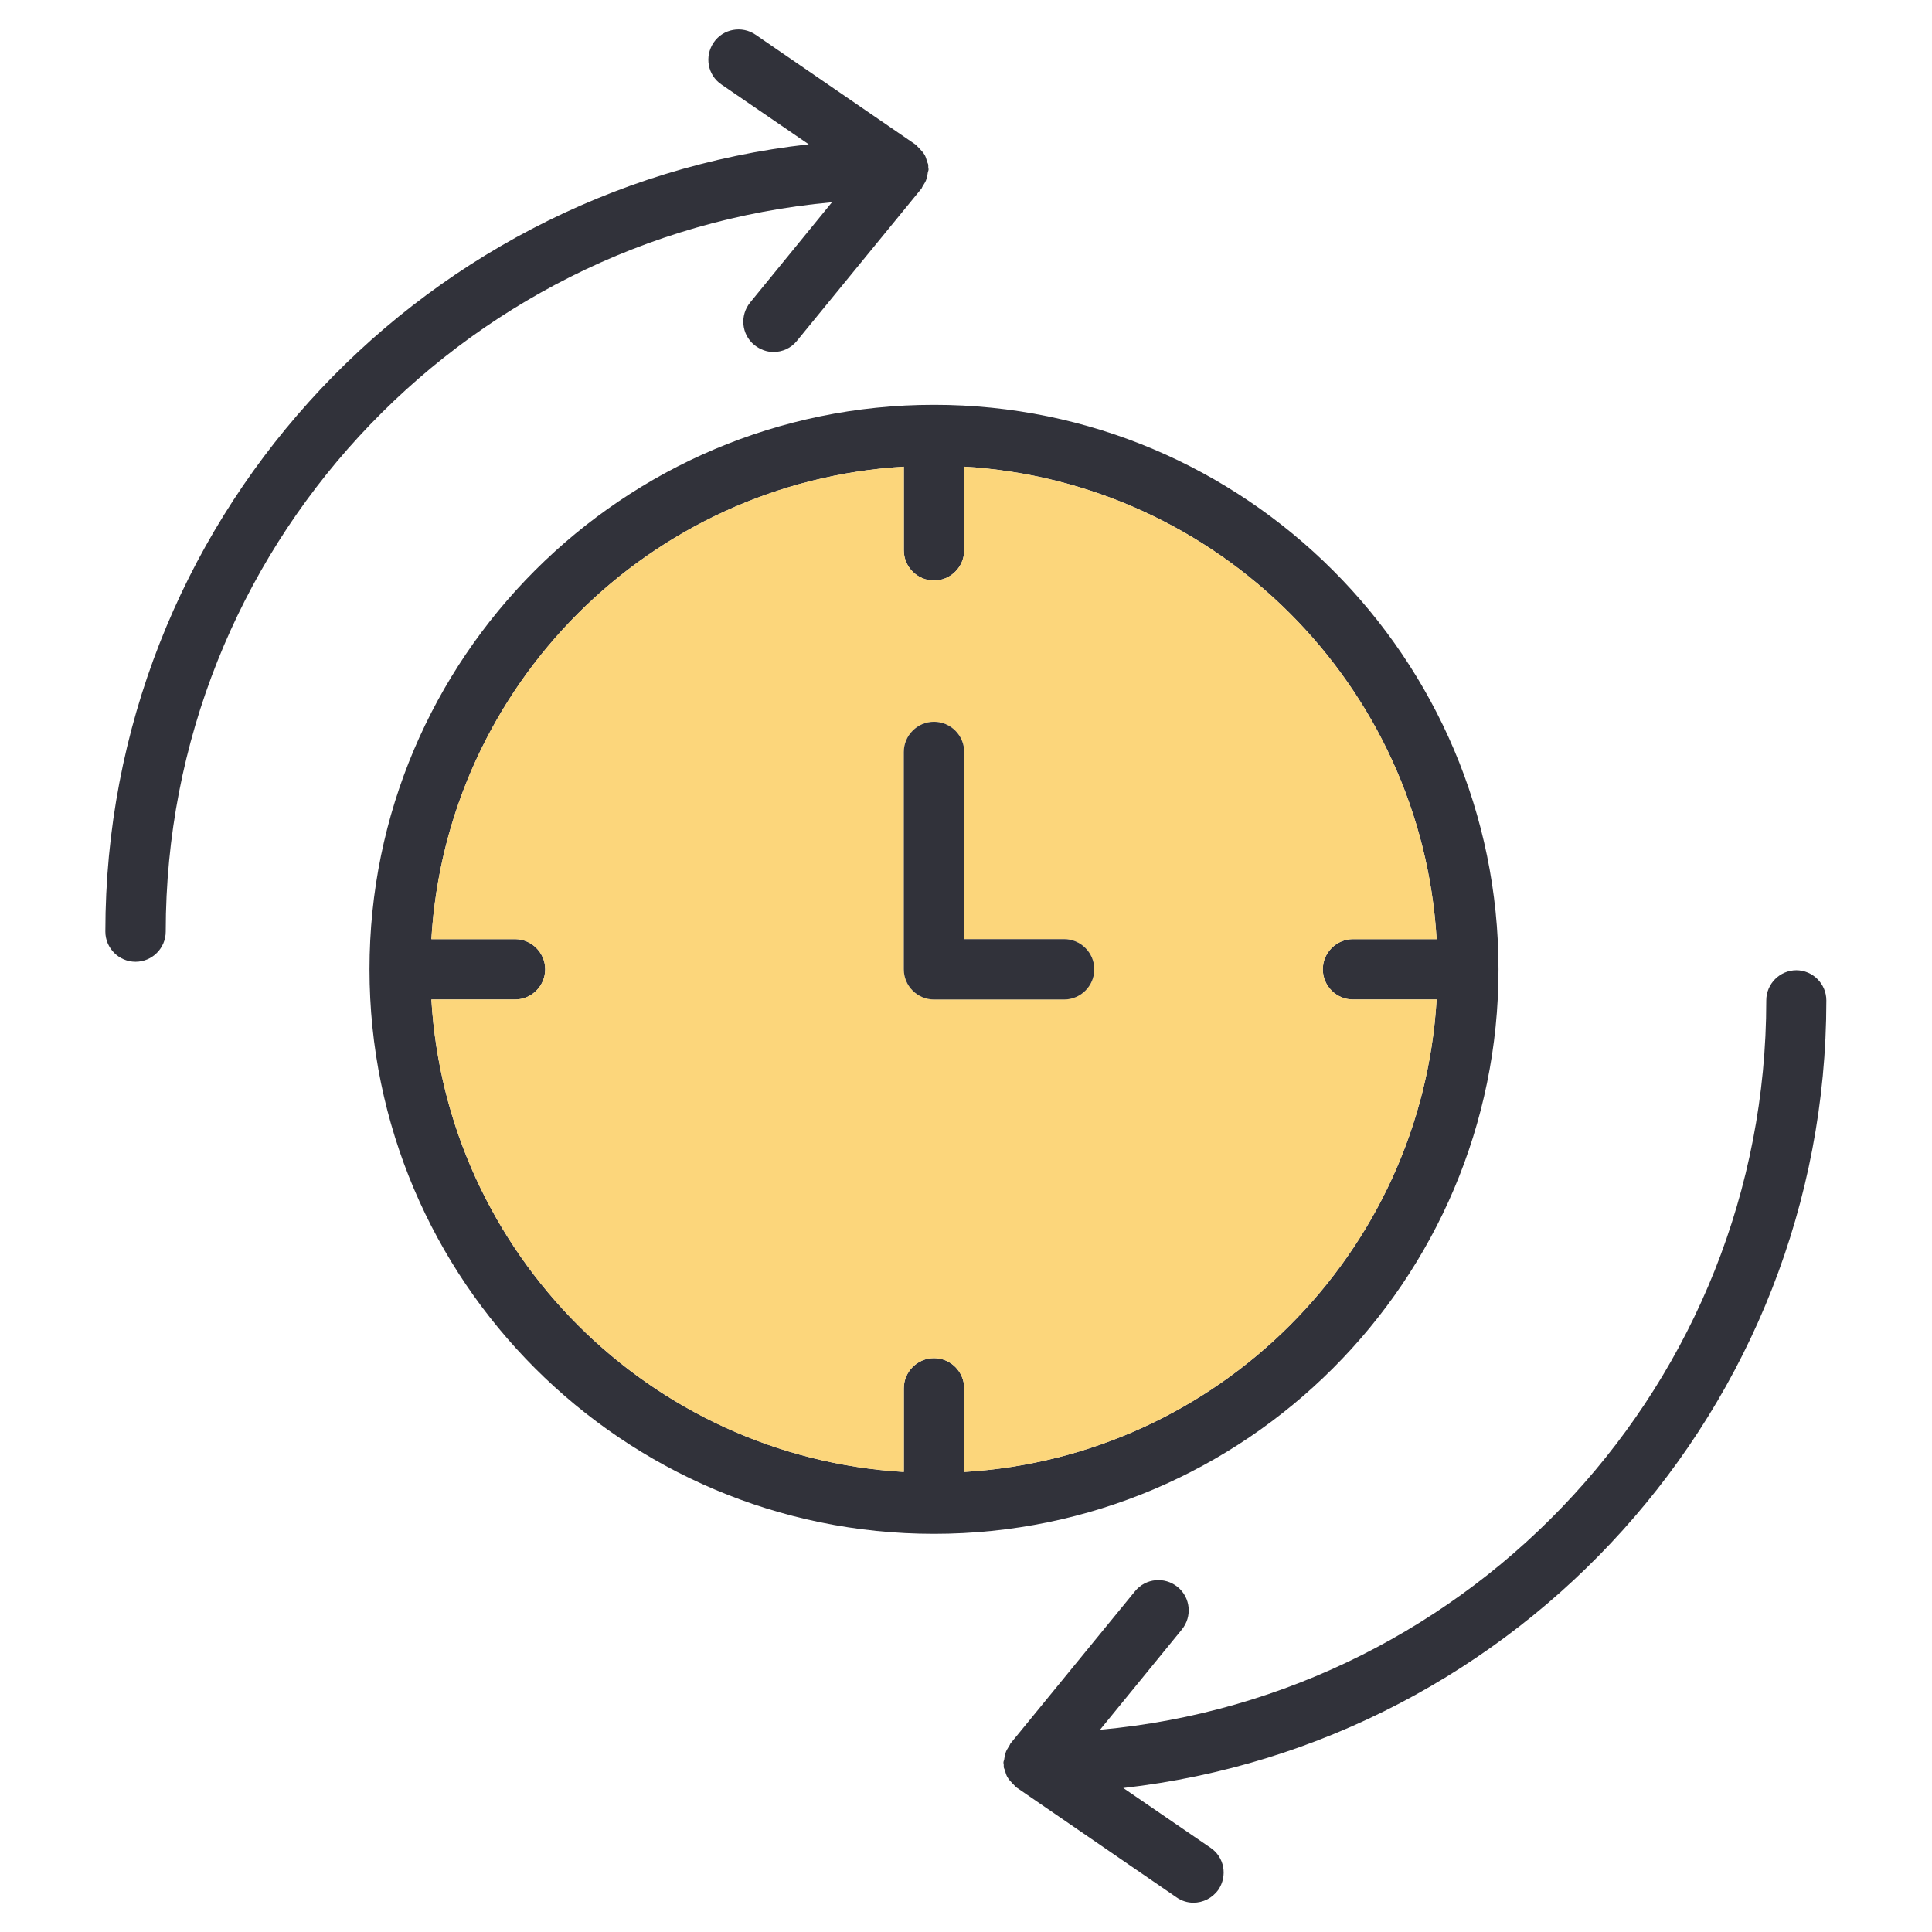
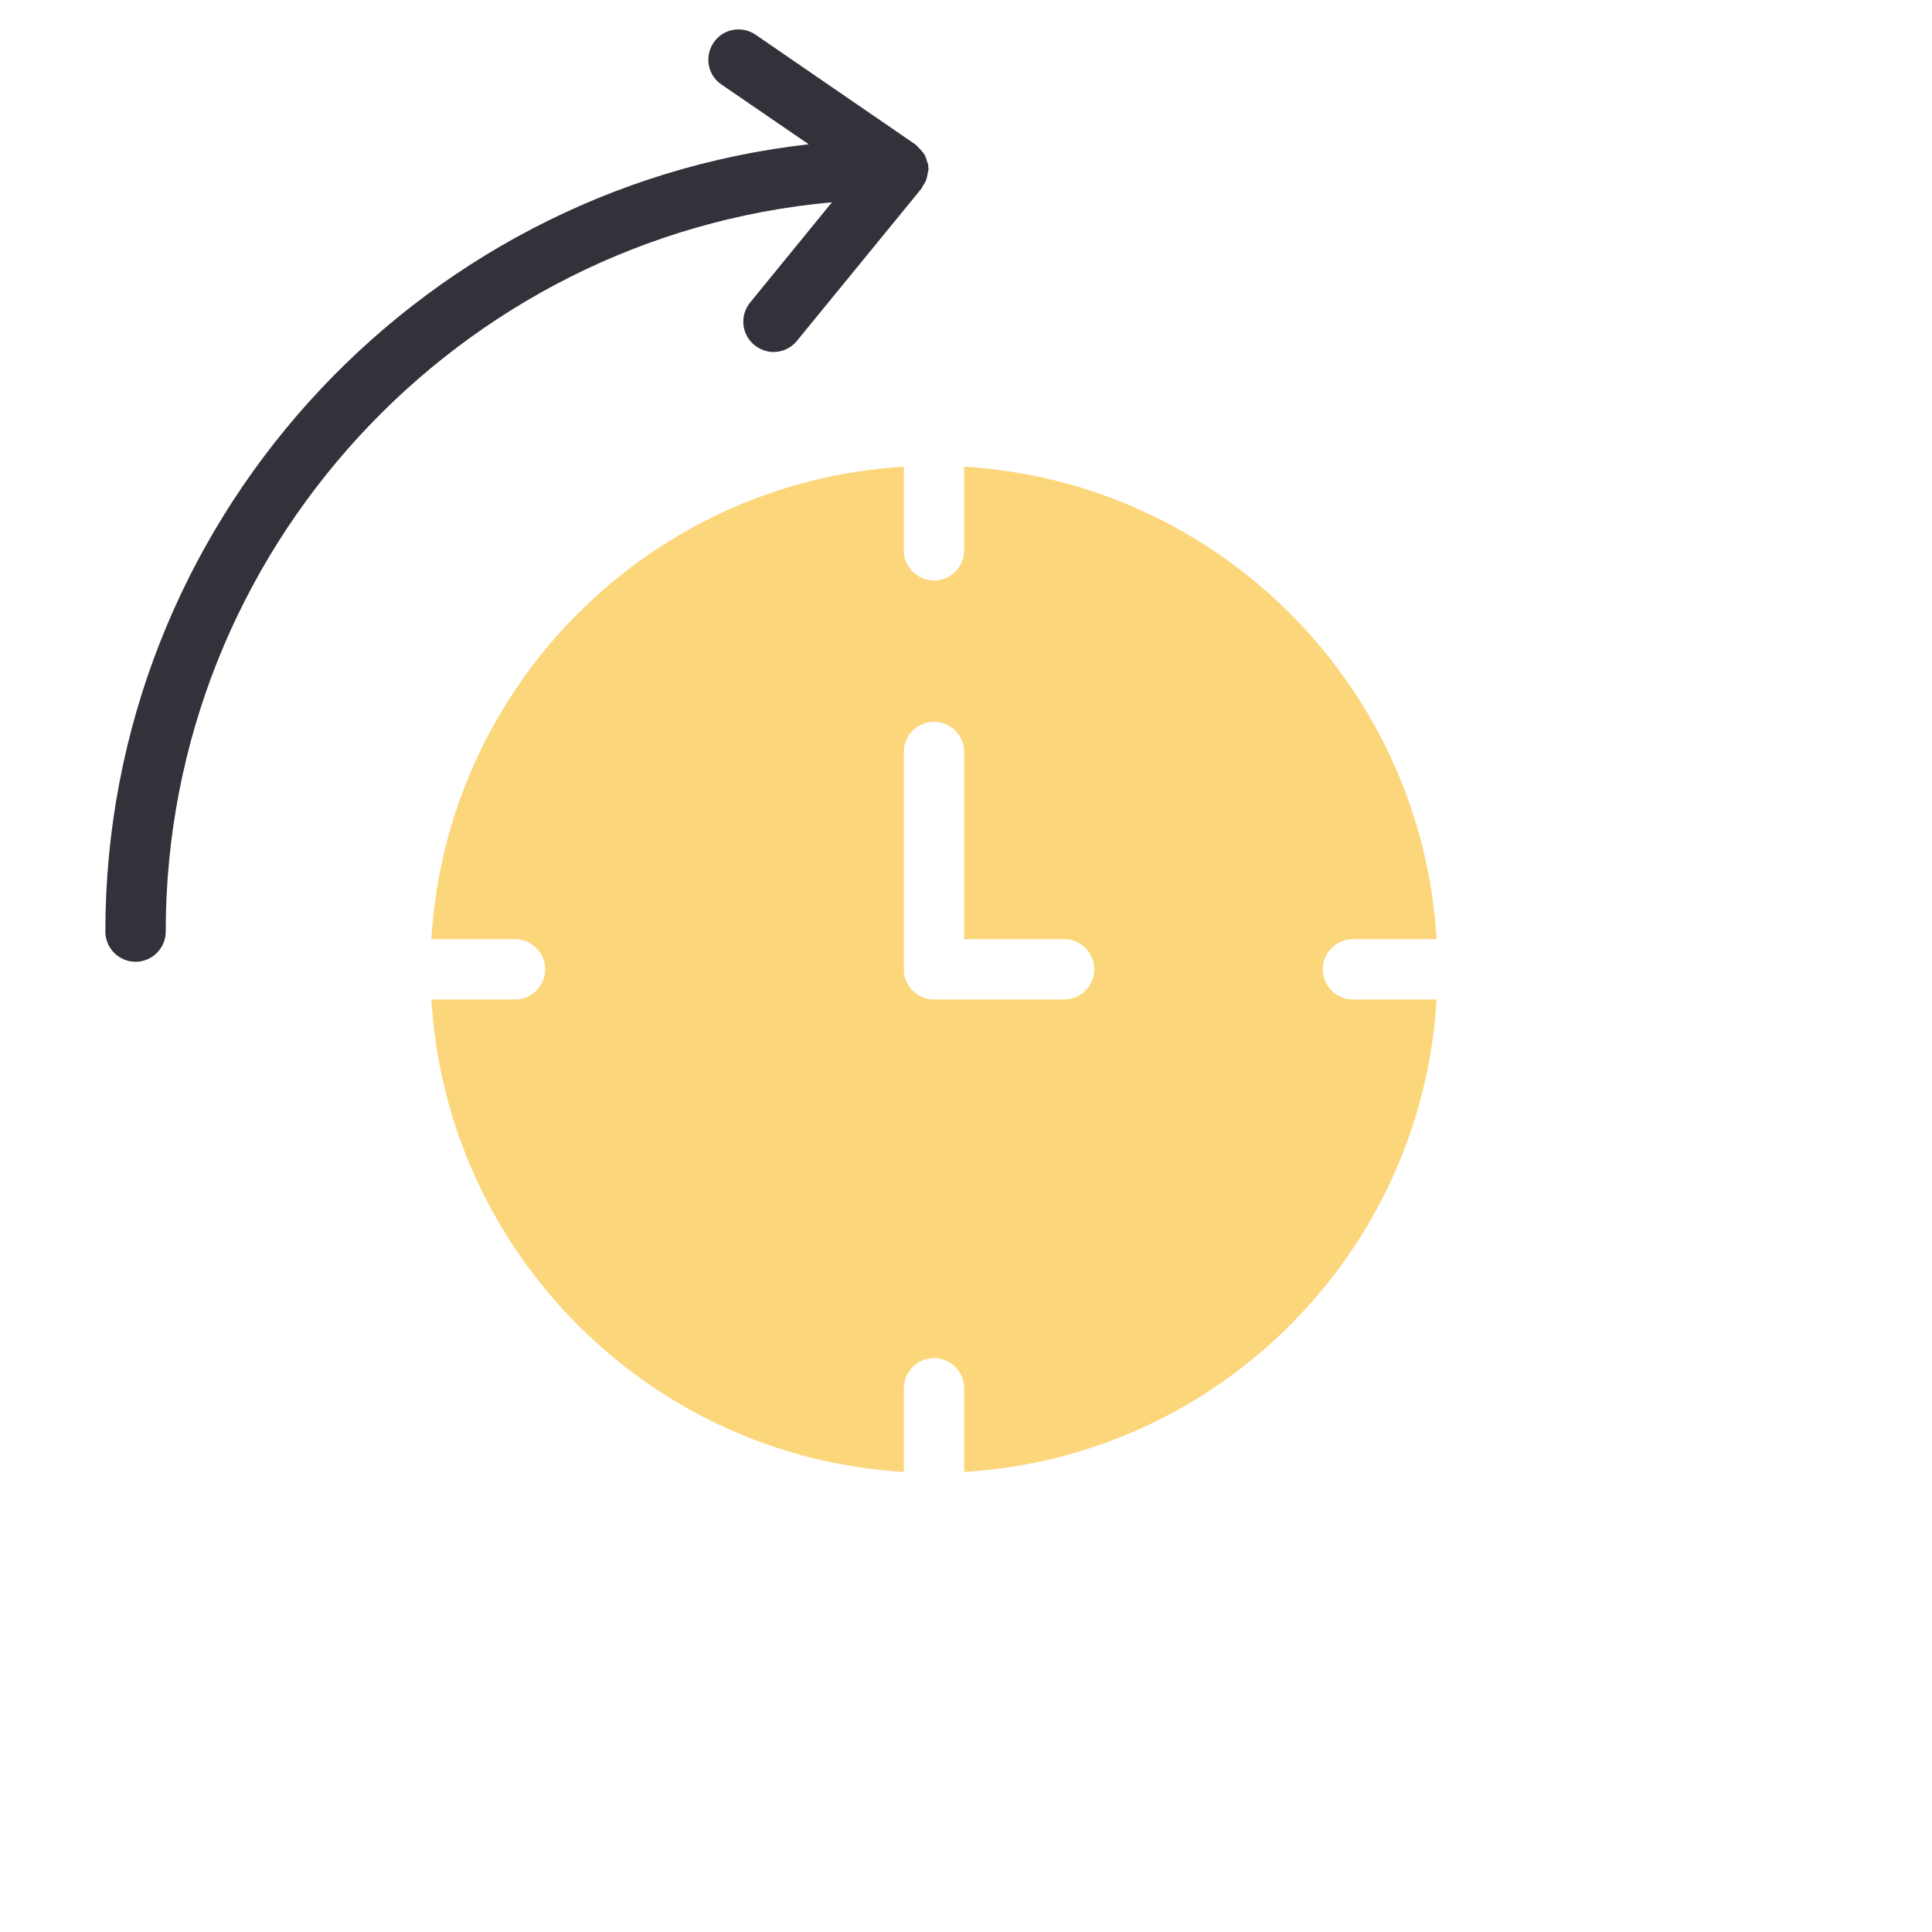
<svg xmlns="http://www.w3.org/2000/svg" id="Layer_1" viewBox="0 0 64 64">
  <defs>
    <style> .st0 { fill: #31323a; } .st1 { fill: #fcd67b; } </style>
  </defs>
  <path class="st0" d="M27.56,6.7l-2.71,3.32c-.35.43-.29,1.06.14,1.41.19.15.41.23.63.23.29,0,.58-.12.78-.37l4.13-5.05s.03-.07.06-.11c.04-.06.08-.13.1-.2.02-.06.03-.12.04-.18,0-.05.03-.09.03-.14,0-.03-.01-.05-.01-.07,0-.02,0-.05,0-.07,0-.04-.03-.08-.04-.12-.02-.07-.04-.14-.07-.2-.03-.05-.06-.1-.1-.14-.05-.06-.1-.11-.15-.16-.02-.02-.03-.04-.06-.06l-5.3-3.64c-.45-.31-1.08-.2-1.39.26-.31.46-.2,1.08.26,1.39l2.89,1.98C13.69,6.25,3.49,17.39,3.49,30.86c0,.55.45,1,1,1s1-.45,1-1c0-12.64,9.71-23.04,22.07-24.16Z" />
-   <path class="st0" d="M59.51,32.14c-.55,0-1,.45-1,1,0,12.64-9.71,23.04-22.07,24.16l2.71-3.32c.35-.43.29-1.06-.14-1.41-.43-.35-1.06-.29-1.41.14l-4.13,5.05s-.03.07-.06.11c-.04.06-.08.13-.1.2-.02.06-.03.12-.04.18,0,.05-.03.09-.03.14,0,.03.01.05.01.07,0,.02,0,.05,0,.07,0,.04.03.08.04.12.02.07.04.14.07.2.03.05.06.1.1.14.05.06.1.11.15.16.02.02.03.04.06.06l5.3,3.64c.17.12.37.18.56.18.32,0,.63-.15.83-.43.31-.46.2-1.08-.26-1.39l-2.89-1.98c13.08-1.48,23.29-12.61,23.29-26.09,0-.55-.45-1-1-1Z" />
-   <path class="st0" d="M30.94,13.41c-10.31,0-18.7,8.39-18.7,18.7s8.39,18.7,18.7,18.7,18.7-8.39,18.7-18.7-8.39-18.7-18.7-18.7ZM31.94,48.76v-2.77c0-.55-.45-1-1-1s-1,.45-1,1v2.77c-8.41-.5-15.15-7.24-15.65-15.65h2.77c.55,0,1-.45,1-1s-.45-1-1-1h-2.77c.5-8.41,7.24-15.15,15.65-15.65v2.77c0,.55.45,1,1,1s1-.45,1-1v-2.77c8.41.5,15.15,7.24,15.65,15.65h-2.77c-.55,0-1,.45-1,1s.45,1,1,1h2.77c-.5,8.41-7.24,15.15-15.65,15.65Z" />
  <path class="st1" d="M43.82,32.11c0-.55.45-1,1-1h2.77c-.5-8.41-7.24-15.15-15.65-15.65v2.77c0,.55-.45,1-1,1s-1-.45-1-1v-2.77c-8.41.5-15.15,7.24-15.65,15.65h2.77c.55,0,1,.45,1,1s-.45,1-1,1h-2.77c.5,8.41,7.24,15.15,15.65,15.65v-2.77c0-.55.45-1,1-1s1,.45,1,1v2.77c8.41-.5,15.15-7.24,15.65-15.65h-2.77c-.55,0-1-.45-1-1ZM35.25,33.11h-4.31c-.55,0-1-.45-1-1v-7.2c0-.55.45-1,1-1s1,.45,1,1v6.2h3.31c.55,0,1,.45,1,1s-.45,1-1,1Z" />
-   <path class="st0" d="M36.25,32.11c0,.55-.45,1-1,1h-4.31c-.55,0-1-.45-1-1v-7.2c0-.55.45-1,1-1s1,.45,1,1v6.2h3.31c.55,0,1,.45,1,1Z" />
</svg>